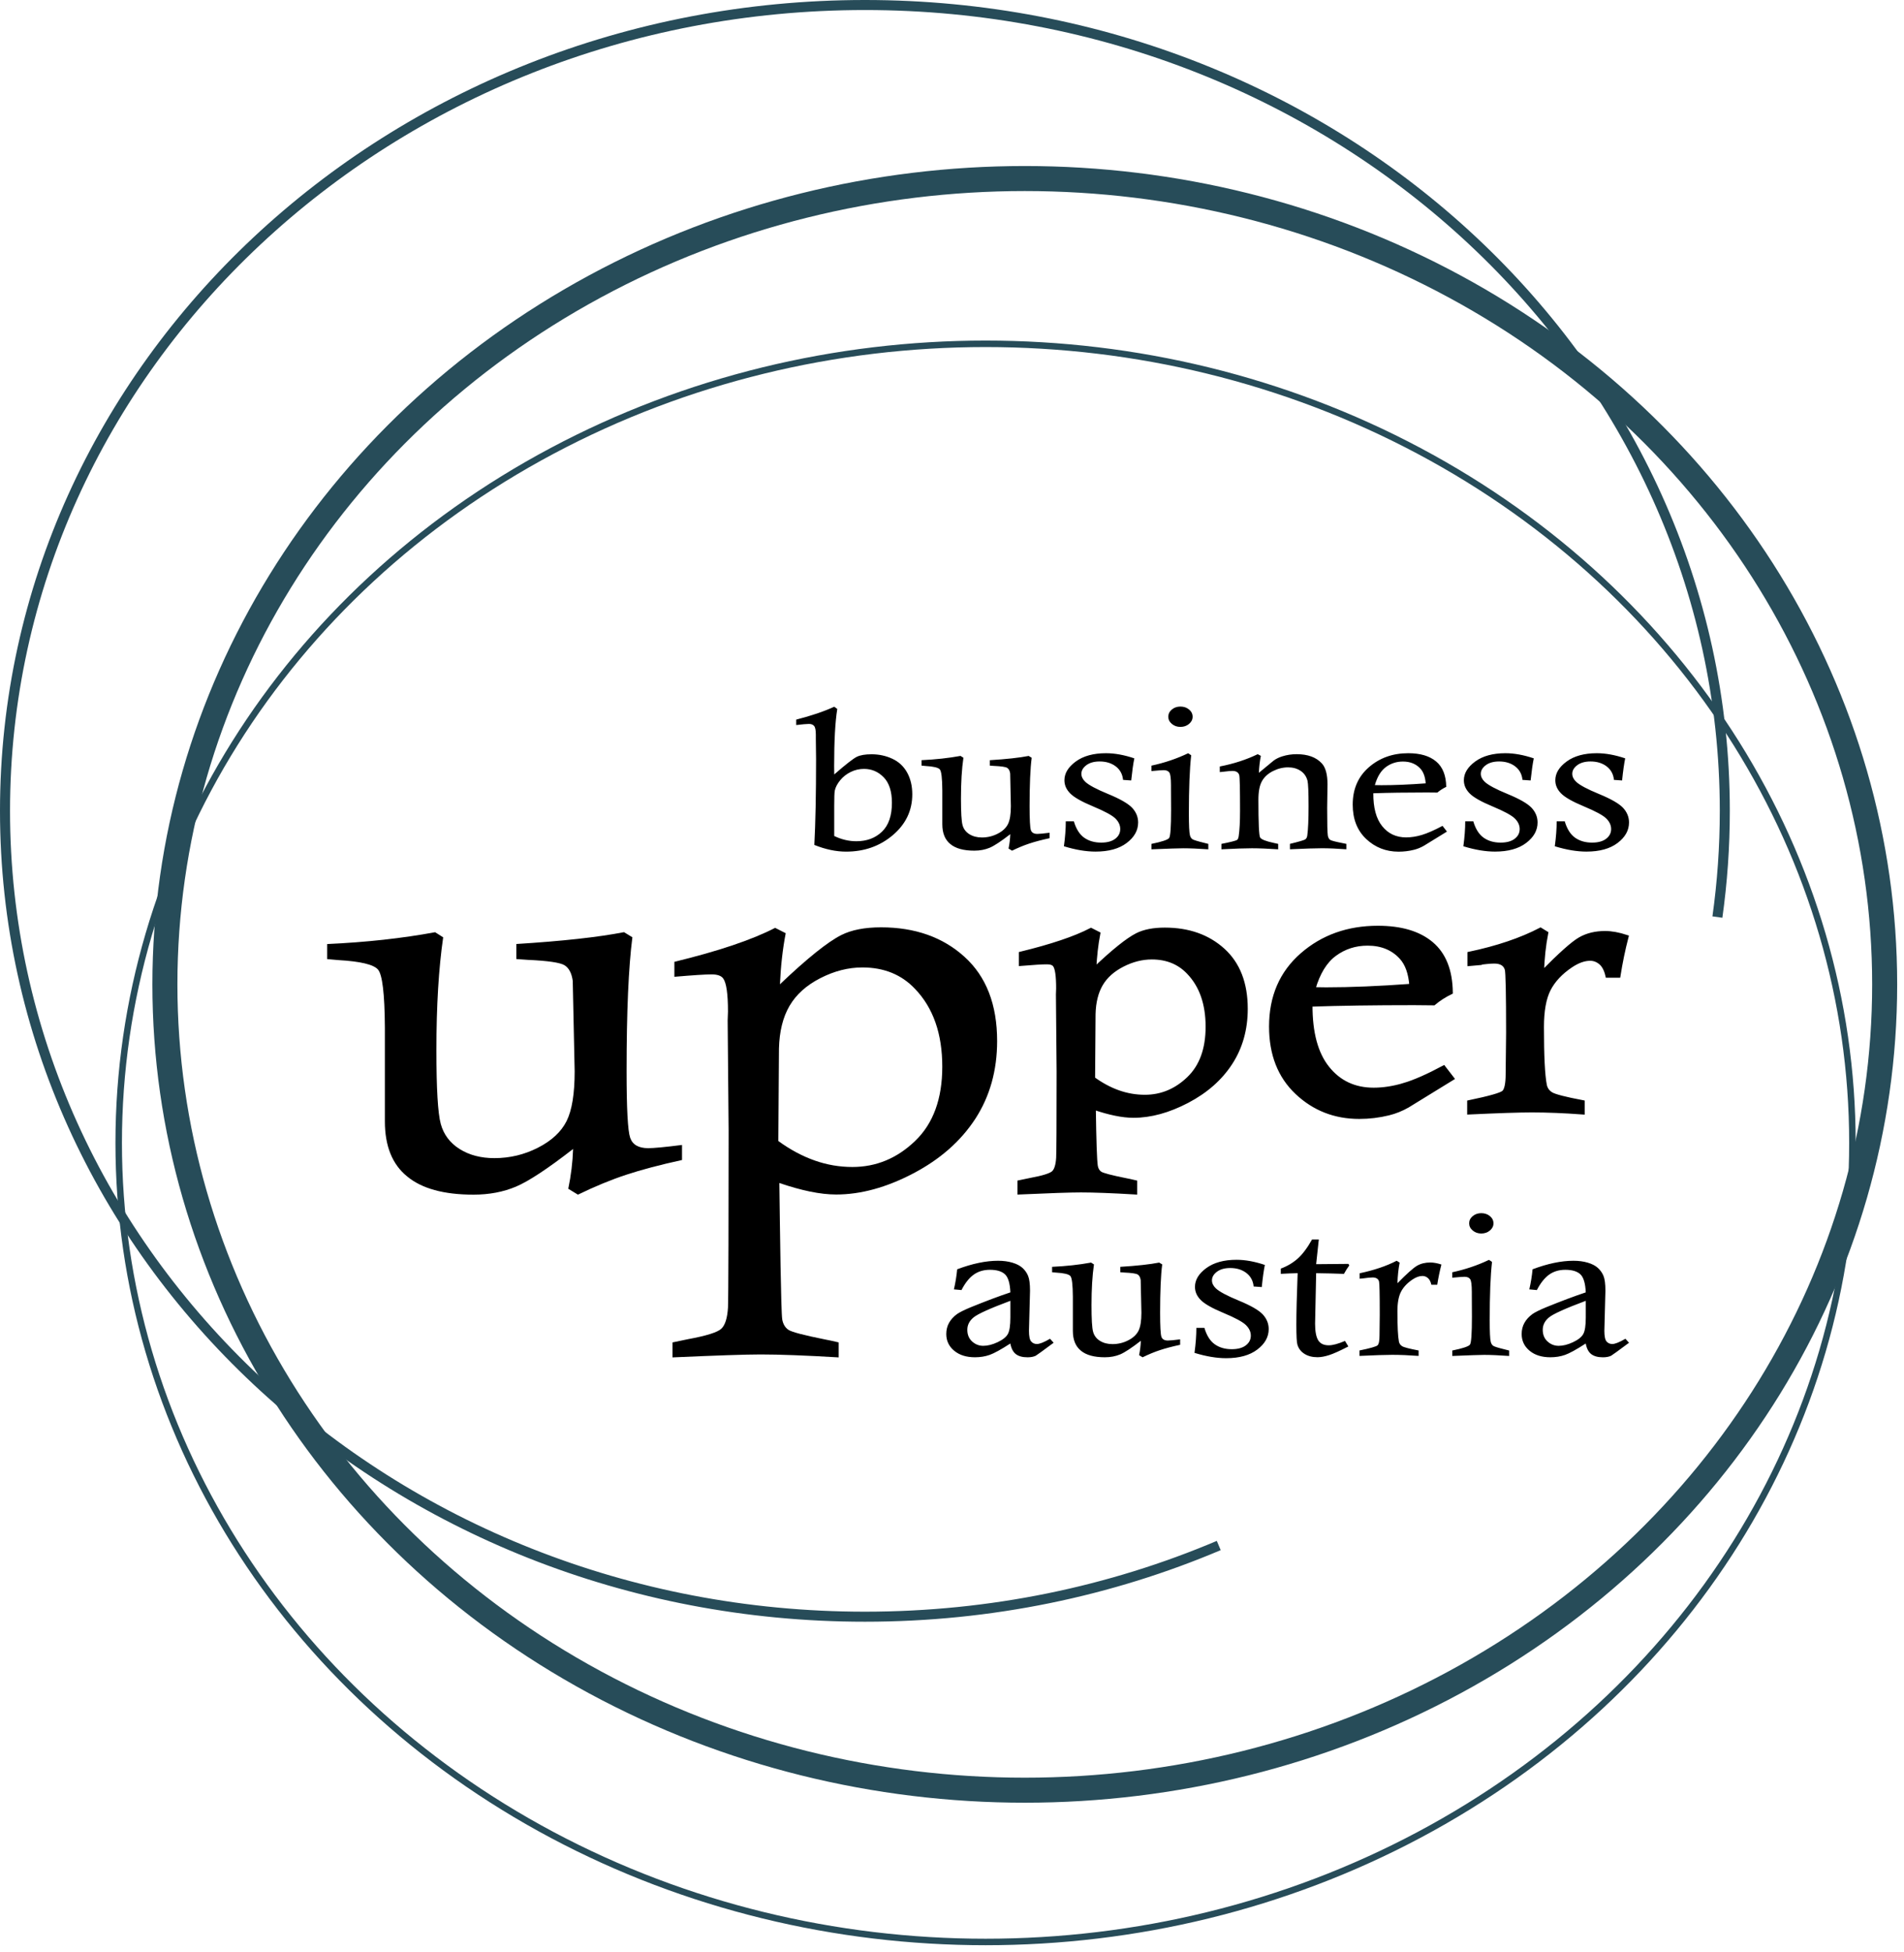
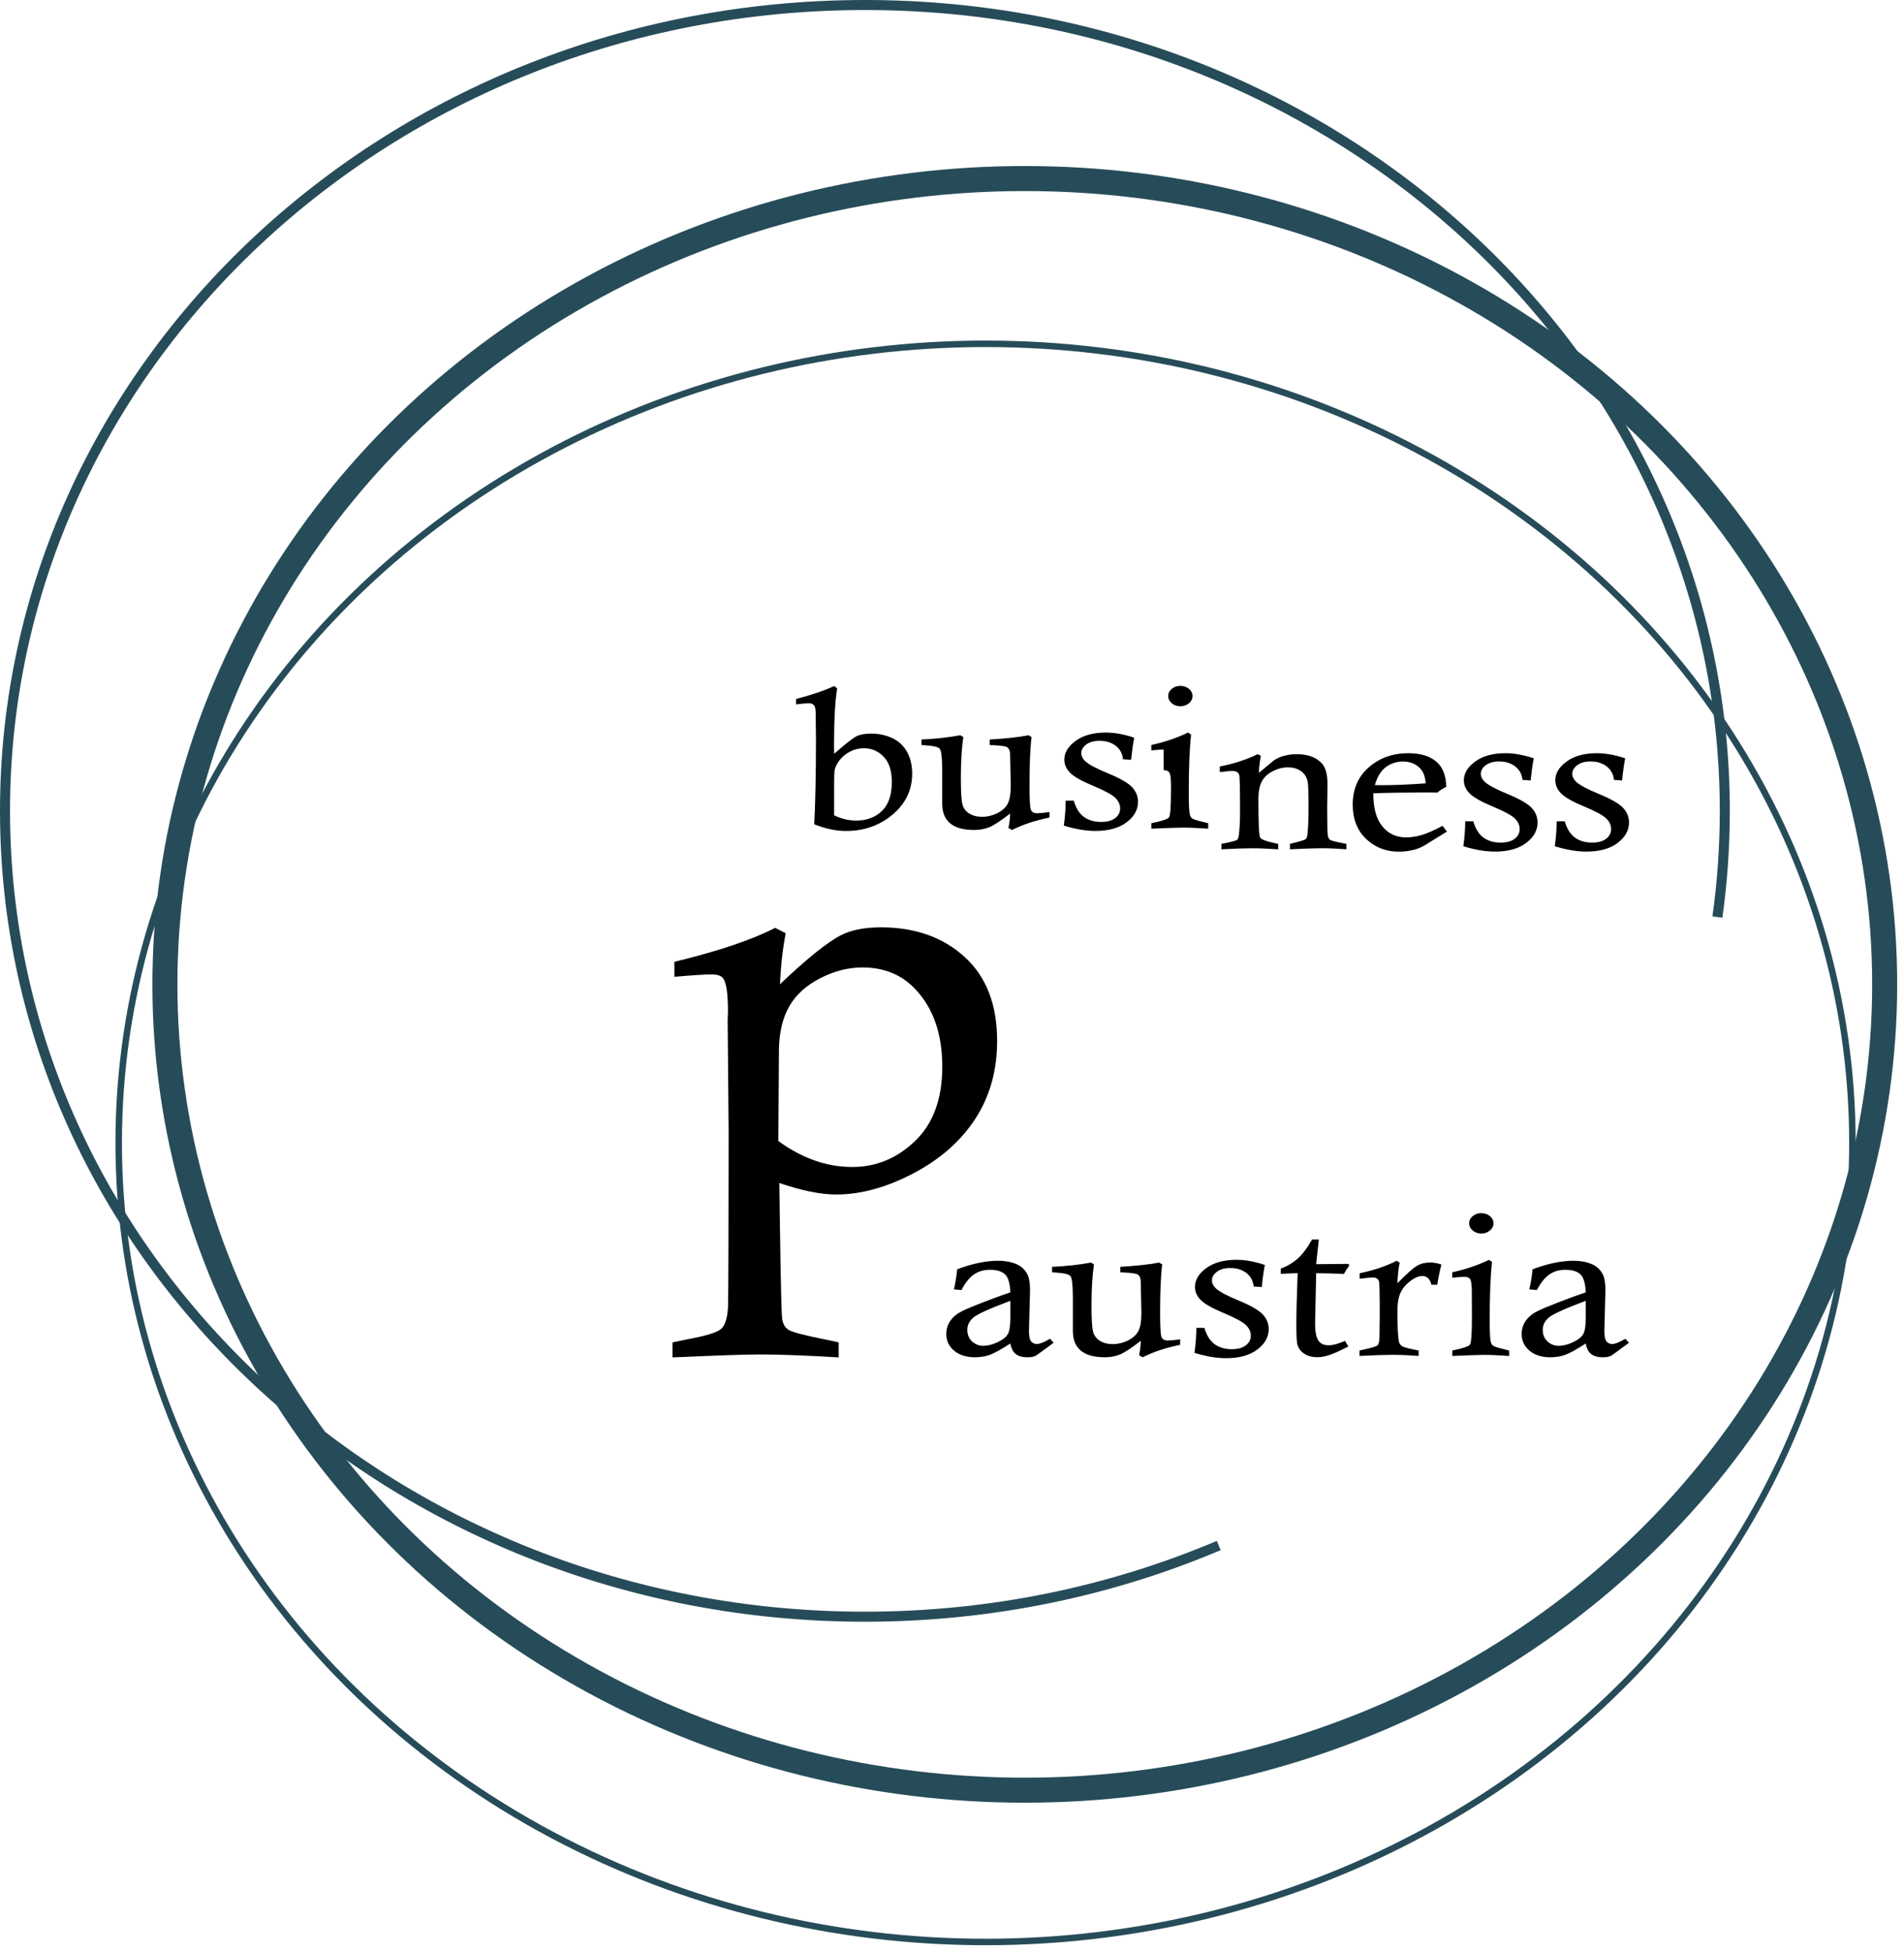
<svg xmlns="http://www.w3.org/2000/svg" version="1.1" id="Ebene_1" x="0px" y="0px" viewBox="0 0 97.569 100" xml:space="preserve" width="97.569" height="100">
  <defs id="defs107" />
  <style type="text/css" id="style70">
	.st0{fill:none;stroke:#274C59;stroke-width:9.497;}
	.st1{fill:none;stroke:#274C59;stroke-width:2.464;}
	.st2{fill:none;stroke:#274C59;stroke-width:3.808;}
	.st3{fill:none;stroke:#000000;stroke-width:1.456;stroke-miterlimit:57.547;}
</style>
  <g id="g90" transform="matrix(0.135,0,0,0.135,5.4194822e-4,5.4194822e-4)">
    <ellipse class="st0" cx="388.99" cy="373.5" rx="326.4" ry="305.76" id="ellipse72" />
    <ellipse class="st1" cx="374.1" cy="433.65" rx="329.05" ry="303.2" id="ellipse74" />
    <path class="st2" d="m 651.9,347.96 c 1.85,-13.18 2.81,-26.63 2.81,-40.29 C 654.71,138.8 508.57,1.9 328.31,1.9 148.04,1.9 1.9,138.8 1.9,307.67 c 0,168.87 146.13,305.76 326.4,305.76 47.88,0 93.35,-9.66 134.32,-27.01" id="path76" />
-     <path d="m 128.48,364.29 c 8.32,0.48 13.31,1.67 14.98,3.57 1.67,1.9 2.55,9.21 2.63,21.92 v 35.68 c 0,9.38 2.81,16.35 8.44,20.9 5.54,4.62 13.95,6.93 25.2,6.93 5.95,0 11.33,-1.02 16.15,-3.06 4.81,-2.04 12.03,-6.8 21.65,-14.27 -0.16,5.03 -0.78,10.06 -1.83,15.09 l 3.67,2.24 c 6.44,-3.13 12.54,-5.64 18.29,-7.54 5.75,-1.9 12.82,-3.77 21.22,-5.61 v -5.71 c -6.44,0.82 -10.72,1.22 -12.84,1.22 -3.67,0 -5.95,-1.33 -6.85,-3.98 -0.9,-2.65 -1.35,-11.08 -1.35,-25.28 0,-11.28 0.18,-21.15 0.55,-29.61 0.37,-8.46 0.92,-15.51 1.65,-21.15 l -3.18,-1.94 c -9.79,1.9 -23.41,3.4 -40.86,4.49 v 5.71 l 4.4,0.31 c 7.58,0.34 12.21,1.02 13.88,2.04 1.67,1.02 2.71,2.99 3.12,5.91 0.49,21.88 0.73,33.33 0.73,34.35 0,8.5 -1.02,14.78 -3.06,18.86 -2.04,4.08 -5.65,7.44 -10.83,10.09 -5.18,2.65 -10.7,3.98 -16.57,3.98 -5.14,0 -9.54,-1.15 -13.21,-3.46 -3.67,-2.31 -6.05,-5.49 -7.16,-9.53 -1.1,-4.04 -1.65,-13.37 -1.65,-27.98 0,-16.78 0.86,-31.06 2.57,-42.81 l -3.06,-1.94 c -12.48,2.31 -26.14,3.81 -40.98,4.49 v 5.71 c 1.89,0.18 3.32,0.31 4.3,0.38" id="path78" />
    <path d="m 357.67,404.74 c 0,12.18 -3.43,21.57 -10.29,28.16 -6.86,6.6 -14.8,9.89 -23.81,9.89 -4.95,0 -9.76,-0.83 -14.43,-2.49 -4.67,-1.66 -9.24,-4.11 -13.7,-7.36 l 0.24,-35.11 c 0.16,-6.49 1.5,-11.89 4.02,-16.19 2.52,-4.3 6.41,-7.8 11.69,-10.5 5.28,-2.7 10.59,-4.06 15.95,-4.06 8.2,0 14.86,2.71 19.97,8.12 6.91,7.18 10.36,17.02 10.36,29.54 m 20.82,-9.75 c 0,-13.8 -4.12,-24.44 -12.36,-31.92 -8.24,-7.48 -18.82,-11.21 -31.72,-11.21 -6.17,0 -11.2,0.98 -15.1,2.94 -5.2,2.64 -12.95,8.86 -23.26,18.67 0.32,-7.04 1.05,-13.5 2.19,-19.38 l -4.02,-2.03 c -8.69,4.5 -21.43,8.8 -38.24,12.89 v 5.68 c 7.06,-0.61 11.77,-0.91 14.13,-0.91 2.19,0 3.65,0.51 4.38,1.52 1.22,1.62 1.83,5.82 1.83,12.58 l -0.12,3.34 0.37,42.04 c 0,28.49 -0.08,64.19 -0.24,66.89 -0.24,4.05 -1.1,6.75 -2.56,8.1 -1.46,1.35 -5.68,2.67 -12.66,3.95 l -5.84,1.22 v 5.68 c 16.56,-0.74 27.72,-1.12 33.49,-1.12 7.14,0 17.01,0.37 29.59,1.12 v -5.68 c -2.27,-0.54 -3.98,-0.91 -5.12,-1.11 -8.12,-1.62 -12.79,-2.85 -14,-3.7 -1.22,-0.84 -1.99,-2.14 -2.31,-3.9 -0.49,-3.17 -0.85,-33.83 -1.1,-51.78 4.14,1.42 8.02,2.5 11.63,3.25 3.61,0.74 6.92,1.12 9.93,1.12 9.33,0 19.1,-2.67 29.29,-8.02 10.19,-5.34 18.04,-12.26 23.57,-20.75 5.49,-8.49 8.25,-18.31 8.25,-29.48" id="path80" />
-     <path d="m 616.9,287.74 c -3.86,-1.3 -7.45,-1.95 -10.77,-1.95 -4.77,0 -8.59,1.05 -11.46,3.15 -2.87,2.1 -4.3,4.47 -4.3,7.12 0,1.86 0.74,3.53 2.21,5 1.44,1.47 4.34,3.12 8.7,4.93 4.36,1.82 7.17,3.34 8.43,4.56 1.24,1.23 1.85,2.56 1.85,4.01 0,1.5 -0.63,2.73 -1.9,3.7 -1.27,0.97 -3.05,1.45 -5.34,1.45 -2.56,0 -4.72,-0.63 -6.47,-1.88 -1.75,-1.25 -3.05,-3.32 -3.91,-6.22 h -3.05 c 0,2.87 -0.24,6.03 -0.71,9.49 4.39,1.35 8.39,2.02 12.01,2.02 5,0 8.95,-1.09 11.83,-3.28 2.88,-2.18 4.33,-4.77 4.33,-7.77 0,-2.09 -0.77,-3.95 -2.29,-5.59 -1.56,-1.62 -4.58,-3.35 -9.05,-5.19 -4.48,-1.84 -7.39,-3.39 -8.74,-4.67 -0.97,-0.93 -1.46,-1.94 -1.46,-3.02 0,-1.23 0.63,-2.31 1.88,-3.26 1.25,-0.94 2.94,-1.42 5.06,-1.42 2.44,0 4.48,0.63 6.12,1.88 1.63,1.25 2.55,2.96 2.76,5.11 l 3.09,0.22 c 0.37,-3.6 0.77,-6.41 1.18,-8.39 m -34.7,0 c -3.86,-1.3 -7.45,-1.95 -10.77,-1.95 -4.77,0 -8.59,1.05 -11.46,3.15 -2.87,2.1 -4.31,4.47 -4.31,7.12 0,1.86 0.74,3.53 2.21,5 1.44,1.47 4.34,3.12 8.7,4.93 4.36,1.82 7.17,3.34 8.43,4.56 1.24,1.23 1.85,2.56 1.85,4.01 0,1.5 -0.63,2.73 -1.9,3.7 -1.27,0.97 -3.05,1.45 -5.34,1.45 -2.56,0 -4.72,-0.63 -6.47,-1.88 -1.75,-1.25 -3.05,-3.32 -3.91,-6.22 h -3.05 c 0,2.87 -0.24,6.03 -0.71,9.49 4.39,1.35 8.39,2.02 12.01,2.02 5,0 8.95,-1.09 11.83,-3.28 2.89,-2.18 4.33,-4.77 4.33,-7.77 0,-2.09 -0.77,-3.95 -2.29,-5.59 -1.56,-1.62 -4.58,-3.35 -9.05,-5.19 -4.48,-1.84 -7.39,-3.39 -8.74,-4.67 -0.97,-0.93 -1.46,-1.94 -1.46,-3.02 0,-1.23 0.63,-2.31 1.88,-3.26 1.25,-0.94 2.94,-1.42 5.06,-1.42 2.44,0 4.48,0.63 6.11,1.88 1.63,1.25 2.55,2.96 2.76,5.11 l 3.09,0.22 c 0.39,-3.6 0.79,-6.41 1.2,-8.39 m -57.84,10.19 c -0.56,0 -1.39,-0.01 -2.48,-0.04 0.91,-3.19 2.32,-5.48 4.2,-6.86 1.89,-1.39 4.04,-2.08 6.46,-2.08 2.8,0 5.03,0.92 6.68,2.76 1.12,1.25 1.77,3.09 1.95,5.52 -6.37,0.47 -11.97,0.7 -16.81,0.7 m 15.4,18.86 c -2.09,0.63 -4.09,0.94 -6.01,0.94 -3.8,0 -6.83,-1.42 -9.1,-4.27 -2.27,-2.82 -3.39,-6.98 -3.36,-12.47 5.77,-0.2 12.56,-0.3 20.37,-0.3 0.53,0 1.84,0.01 3.93,0.04 1.02,-0.86 2.15,-1.58 3.38,-2.17 -0.06,-4.32 -1.33,-7.52 -3.82,-9.62 -2.49,-2.1 -6.02,-3.15 -10.59,-3.15 -5.9,0 -10.88,1.78 -14.97,5.34 -4.08,3.56 -6.12,8.28 -6.12,14.17 0,5.47 1.7,9.81 5.11,13.03 3.4,3.21 7.51,4.82 12.31,4.82 1.97,0 3.9,-0.23 5.79,-0.7 1.3,-0.32 2.55,-0.82 3.76,-1.51 l 8.8,-5.41 -1.68,-2.17 c -3.1,1.65 -5.71,2.8 -7.8,3.43 m -75.02,-24.01 c 1.38,-0.17 2.4,-0.26 3.05,-0.26 1.41,0 2.28,0.52 2.6,1.55 0.21,0.71 0.31,5.22 0.31,13.54 0,4.02 -0.16,7.2 -0.49,9.53 -0.12,0.83 -0.33,1.35 -0.62,1.55 -0.48,0.32 -2.46,0.82 -5.96,1.51 v 2.06 c 5.13,-0.27 9,-0.4 11.59,-0.4 2.68,0 6,0.14 9.96,0.4 v -2.06 c -0.74,-0.17 -1.3,-0.29 -1.68,-0.37 -3,-0.64 -4.72,-1.32 -5.17,-2.04 -0.44,-0.72 -0.66,-5.5 -0.66,-14.33 0,-3.12 0.45,-5.47 1.35,-7.07 0.9,-1.59 2.29,-2.86 4.17,-3.81 1.88,-0.95 3.8,-1.42 5.74,-1.42 1.85,0 3.44,0.44 4.77,1.33 1.32,0.88 2.19,2.13 2.61,3.75 0.26,1.1 0.4,4.33 0.4,9.68 0,5.01 -0.16,8.72 -0.49,11.15 -0.09,0.66 -0.35,1.14 -0.78,1.43 -0.43,0.29 -2.36,0.86 -5.8,1.69 v 2.06 c 5.72,-0.27 9.76,-0.4 12.12,-0.4 2.71,0 5.81,0.14 9.29,0.4 v -2.06 c -0.88,-0.17 -1.55,-0.31 -1.99,-0.4 -2.38,-0.47 -3.78,-0.85 -4.19,-1.14 -0.41,-0.3 -0.69,-0.81 -0.84,-1.55 -0.18,-1.08 -0.26,-4.6 -0.26,-10.56 l 0.13,-8.9 c 0,-3.78 -0.72,-6.44 -2.16,-7.99 -2.15,-2.33 -5.33,-3.49 -9.54,-3.49 -1.88,0 -3.7,0.27 -5.43,0.81 -1.27,0.39 -2.37,0.93 -3.31,1.62 l -5.61,4.64 c 0.09,-2.21 0.34,-4.35 0.75,-6.44 l -1.19,-0.63 c -4.3,2.08 -9.1,3.64 -14.4,4.67 v 2.13 c 0.77,-0.07 1.35,-0.13 1.73,-0.18 m -23.03,-0.56 c 0.97,0 1.68,0.28 2.12,0.85 0.44,0.57 0.66,2.22 0.66,4.97 v 1.51 l 0.04,7.84 c 0,6.38 -0.25,9.9 -0.75,10.58 -0.5,0.67 -2.74,1.42 -6.71,2.23 v 2.06 c 6.56,-0.27 10.6,-0.4 12.1,-0.4 2.47,0 5.64,0.14 9.49,0.4 v -2.06 c -0.65,-0.17 -1.13,-0.29 -1.46,-0.37 -2.62,-0.64 -4.15,-1.11 -4.59,-1.42 -0.44,-0.31 -0.75,-0.8 -0.93,-1.49 -0.26,-1.03 -0.4,-3.78 -0.4,-8.24 0,-9.54 0.29,-16.91 0.88,-22.11 l -1.15,-0.77 c -4.36,2.09 -9.01,3.65 -13.95,4.71 v 2.06 c 2.49,-0.24 4.03,-0.35 4.65,-0.35 m 3.11,-23.01 c -0.9,0.75 -1.35,1.66 -1.35,2.74 0,1.05 0.45,1.96 1.35,2.72 0.9,0.76 1.98,1.14 3.24,1.14 1.3,0 2.39,-0.38 3.29,-1.14 0.9,-0.76 1.35,-1.67 1.35,-2.72 0,-1.08 -0.45,-1.99 -1.35,-2.74 -0.9,-0.75 -1.99,-1.12 -3.29,-1.12 -1.26,0 -2.34,0.37 -3.24,1.12 m -14.24,18.53 c -3.86,-1.3 -7.45,-1.95 -10.77,-1.95 -4.77,0 -8.59,1.05 -11.46,3.15 -2.87,2.1 -4.31,4.47 -4.31,7.12 0,1.86 0.74,3.53 2.21,5 1.44,1.47 4.34,3.12 8.7,4.93 4.36,1.82 7.17,3.34 8.43,4.56 1.24,1.23 1.85,2.56 1.85,4.01 0,1.5 -0.63,2.73 -1.9,3.7 -1.27,0.97 -3.05,1.45 -5.34,1.45 -2.56,0 -4.72,-0.63 -6.47,-1.88 -1.75,-1.25 -3.05,-3.32 -3.91,-6.22 h -3.05 c 0,2.87 -0.24,6.03 -0.71,9.49 4.39,1.35 8.39,2.02 12.01,2.02 5,0 8.95,-1.09 11.83,-3.28 2.88,-2.18 4.33,-4.77 4.33,-7.77 0,-2.09 -0.77,-3.95 -2.29,-5.59 -1.56,-1.62 -4.58,-3.35 -9.05,-5.19 -4.48,-1.84 -7.39,-3.39 -8.74,-4.67 -0.97,-0.93 -1.46,-1.94 -1.46,-3.02 0,-1.23 0.63,-2.31 1.88,-3.26 1.25,-0.94 2.94,-1.42 5.06,-1.42 2.44,0 4.48,0.63 6.12,1.88 1.64,1.25 2.55,2.96 2.76,5.11 l 3.09,0.22 c 0.38,-3.6 0.77,-6.41 1.19,-8.39 m -79.25,2.9 c 3,0.17 4.81,0.6 5.41,1.29 0.6,0.69 0.92,3.32 0.95,7.91 v 12.88 c 0,3.39 1.02,5.9 3.05,7.54 2,1.67 5.03,2.5 9.1,2.5 2.15,0 4.09,-0.37 5.83,-1.1 1.74,-0.73 4.34,-2.45 7.82,-5.15 -0.06,1.82 -0.28,3.63 -0.66,5.45 l 1.33,0.81 c 2.33,-1.13 4.53,-2.04 6.6,-2.72 2.08,-0.69 4.63,-1.36 7.66,-2.02 v -2.06 c -2.32,0.29 -3.87,0.44 -4.64,0.44 -1.33,0 -2.15,-0.48 -2.47,-1.43 -0.32,-0.96 -0.49,-4 -0.49,-9.13 0,-4.07 0.07,-7.64 0.2,-10.69 0.13,-3.05 0.33,-5.6 0.6,-7.64 l -1.15,-0.7 c -3.53,0.69 -8.45,1.23 -14.75,1.62 v 2.06 l 1.59,0.11 c 2.74,0.12 4.41,0.37 5.01,0.74 0.6,0.37 0.98,1.08 1.13,2.13 0.18,7.9 0.26,12.03 0.26,12.4 0,3.07 -0.37,5.34 -1.1,6.81 -0.74,1.47 -2.04,2.69 -3.91,3.64 -1.87,0.96 -3.86,1.43 -5.98,1.43 -1.86,0 -3.44,-0.42 -4.77,-1.25 -1.33,-0.83 -2.19,-1.98 -2.58,-3.44 -0.4,-1.46 -0.6,-4.83 -0.6,-10.1 0,-6.06 0.31,-11.21 0.93,-15.46 l -1.1,-0.7 c -4.5,0.83 -9.43,1.37 -14.79,1.62 v 2.06 c 0.65,0.08 1.17,0.13 1.52,0.15 m -34.67,15.09 c 0,-3.11 0.07,-5.04 0.22,-5.78 0.27,-1.25 0.93,-2.54 2.01,-3.86 1.07,-1.33 2.41,-2.38 4,-3.17 1.59,-0.79 3.28,-1.18 5.08,-1.18 2.91,0 5.41,1.07 7.48,3.2 2.07,2.13 3.11,5.35 3.11,9.64 0,4.91 -1.26,8.57 -3.77,10.98 -2.52,2.42 -5.76,3.63 -9.74,3.63 -2.83,0 -5.62,-0.66 -8.39,-1.99 z m -9.58,-31.06 c 0.85,0 1.5,0.26 1.94,0.77 0.44,0.52 0.66,1.62 0.66,3.31 v 1.69 l 0.09,7.47 c 0,13.42 -0.22,24.31 -0.66,32.68 4.21,1.69 8.23,2.54 12.06,2.54 6.92,0 12.83,-2.09 17.75,-6.27 4.92,-4.18 7.37,-9.34 7.37,-15.47 0,-3.16 -0.65,-5.92 -1.96,-8.28 -1.31,-2.36 -3.19,-4.1 -5.63,-5.23 -2.44,-1.13 -5.06,-1.69 -7.86,-1.69 -2.39,0 -4.24,0.31 -5.56,0.94 -1.32,0.63 -4.2,2.86 -8.61,6.71 l -0.04,-3.13 c 0,-9.64 0.4,-16.88 1.19,-21.71 l -1.15,-0.85 c -3.89,1.79 -8.7,3.42 -14.44,4.89 v 2.06 c 2.31,-0.28 3.93,-0.43 4.85,-0.43" id="path82" />
+     <path d="m 616.9,287.74 c -3.86,-1.3 -7.45,-1.95 -10.77,-1.95 -4.77,0 -8.59,1.05 -11.46,3.15 -2.87,2.1 -4.3,4.47 -4.3,7.12 0,1.86 0.74,3.53 2.21,5 1.44,1.47 4.34,3.12 8.7,4.93 4.36,1.82 7.17,3.34 8.43,4.56 1.24,1.23 1.85,2.56 1.85,4.01 0,1.5 -0.63,2.73 -1.9,3.7 -1.27,0.97 -3.05,1.45 -5.34,1.45 -2.56,0 -4.72,-0.63 -6.47,-1.88 -1.75,-1.25 -3.05,-3.32 -3.91,-6.22 h -3.05 c 0,2.87 -0.24,6.03 -0.71,9.49 4.39,1.35 8.39,2.02 12.01,2.02 5,0 8.95,-1.09 11.83,-3.28 2.88,-2.18 4.33,-4.77 4.33,-7.77 0,-2.09 -0.77,-3.95 -2.29,-5.59 -1.56,-1.62 -4.58,-3.35 -9.05,-5.19 -4.48,-1.84 -7.39,-3.39 -8.74,-4.67 -0.97,-0.93 -1.46,-1.94 -1.46,-3.02 0,-1.23 0.63,-2.31 1.88,-3.26 1.25,-0.94 2.94,-1.42 5.06,-1.42 2.44,0 4.48,0.63 6.12,1.88 1.63,1.25 2.55,2.96 2.76,5.11 l 3.09,0.22 c 0.37,-3.6 0.77,-6.41 1.18,-8.39 m -34.7,0 c -3.86,-1.3 -7.45,-1.95 -10.77,-1.95 -4.77,0 -8.59,1.05 -11.46,3.15 -2.87,2.1 -4.31,4.47 -4.31,7.12 0,1.86 0.74,3.53 2.21,5 1.44,1.47 4.34,3.12 8.7,4.93 4.36,1.82 7.17,3.34 8.43,4.56 1.24,1.23 1.85,2.56 1.85,4.01 0,1.5 -0.63,2.73 -1.9,3.7 -1.27,0.97 -3.05,1.45 -5.34,1.45 -2.56,0 -4.72,-0.63 -6.47,-1.88 -1.75,-1.25 -3.05,-3.32 -3.91,-6.22 h -3.05 c 0,2.87 -0.24,6.03 -0.71,9.49 4.39,1.35 8.39,2.02 12.01,2.02 5,0 8.95,-1.09 11.83,-3.28 2.89,-2.18 4.33,-4.77 4.33,-7.77 0,-2.09 -0.77,-3.95 -2.29,-5.59 -1.56,-1.62 -4.58,-3.35 -9.05,-5.19 -4.48,-1.84 -7.39,-3.39 -8.74,-4.67 -0.97,-0.93 -1.46,-1.94 -1.46,-3.02 0,-1.23 0.63,-2.31 1.88,-3.26 1.25,-0.94 2.94,-1.42 5.06,-1.42 2.44,0 4.48,0.63 6.11,1.88 1.63,1.25 2.55,2.96 2.76,5.11 l 3.09,0.22 c 0.39,-3.6 0.79,-6.41 1.2,-8.39 m -57.84,10.19 c -0.56,0 -1.39,-0.01 -2.48,-0.04 0.91,-3.19 2.32,-5.48 4.2,-6.86 1.89,-1.39 4.04,-2.08 6.46,-2.08 2.8,0 5.03,0.92 6.68,2.76 1.12,1.25 1.77,3.09 1.95,5.52 -6.37,0.47 -11.97,0.7 -16.81,0.7 m 15.4,18.86 c -2.09,0.63 -4.09,0.94 -6.01,0.94 -3.8,0 -6.83,-1.42 -9.1,-4.27 -2.27,-2.82 -3.39,-6.98 -3.36,-12.47 5.77,-0.2 12.56,-0.3 20.37,-0.3 0.53,0 1.84,0.01 3.93,0.04 1.02,-0.86 2.15,-1.58 3.38,-2.17 -0.06,-4.32 -1.33,-7.52 -3.82,-9.62 -2.49,-2.1 -6.02,-3.15 -10.59,-3.15 -5.9,0 -10.88,1.78 -14.97,5.34 -4.08,3.56 -6.12,8.28 -6.12,14.17 0,5.47 1.7,9.81 5.11,13.03 3.4,3.21 7.51,4.82 12.31,4.82 1.97,0 3.9,-0.23 5.79,-0.7 1.3,-0.32 2.55,-0.82 3.76,-1.51 l 8.8,-5.41 -1.68,-2.17 c -3.1,1.65 -5.71,2.8 -7.8,3.43 m -75.02,-24.01 c 1.38,-0.17 2.4,-0.26 3.05,-0.26 1.41,0 2.28,0.52 2.6,1.55 0.21,0.71 0.31,5.22 0.31,13.54 0,4.02 -0.16,7.2 -0.49,9.53 -0.12,0.83 -0.33,1.35 -0.62,1.55 -0.48,0.32 -2.46,0.82 -5.96,1.51 v 2.06 c 5.13,-0.27 9,-0.4 11.59,-0.4 2.68,0 6,0.14 9.96,0.4 v -2.06 c -0.74,-0.17 -1.3,-0.29 -1.68,-0.37 -3,-0.64 -4.72,-1.32 -5.17,-2.04 -0.44,-0.72 -0.66,-5.5 -0.66,-14.33 0,-3.12 0.45,-5.47 1.35,-7.07 0.9,-1.59 2.29,-2.86 4.17,-3.81 1.88,-0.95 3.8,-1.42 5.74,-1.42 1.85,0 3.44,0.44 4.77,1.33 1.32,0.88 2.19,2.13 2.61,3.75 0.26,1.1 0.4,4.33 0.4,9.68 0,5.01 -0.16,8.72 -0.49,11.15 -0.09,0.66 -0.35,1.14 -0.78,1.43 -0.43,0.29 -2.36,0.86 -5.8,1.69 v 2.06 c 5.72,-0.27 9.76,-0.4 12.12,-0.4 2.71,0 5.81,0.14 9.29,0.4 v -2.06 c -0.88,-0.17 -1.55,-0.31 -1.99,-0.4 -2.38,-0.47 -3.78,-0.85 -4.19,-1.14 -0.41,-0.3 -0.69,-0.81 -0.84,-1.55 -0.18,-1.08 -0.26,-4.6 -0.26,-10.56 l 0.13,-8.9 c 0,-3.78 -0.72,-6.44 -2.16,-7.99 -2.15,-2.33 -5.33,-3.49 -9.54,-3.49 -1.88,0 -3.7,0.27 -5.43,0.81 -1.27,0.39 -2.37,0.93 -3.31,1.62 l -5.61,4.64 c 0.09,-2.21 0.34,-4.35 0.75,-6.44 l -1.19,-0.63 c -4.3,2.08 -9.1,3.64 -14.4,4.67 v 2.13 c 0.77,-0.07 1.35,-0.13 1.73,-0.18 m -23.03,-0.56 c 0.97,0 1.68,0.28 2.12,0.85 0.44,0.57 0.66,2.22 0.66,4.97 v 1.51 c 0,6.38 -0.25,9.9 -0.75,10.58 -0.5,0.67 -2.74,1.42 -6.71,2.23 v 2.06 c 6.56,-0.27 10.6,-0.4 12.1,-0.4 2.47,0 5.64,0.14 9.49,0.4 v -2.06 c -0.65,-0.17 -1.13,-0.29 -1.46,-0.37 -2.62,-0.64 -4.15,-1.11 -4.59,-1.42 -0.44,-0.31 -0.75,-0.8 -0.93,-1.49 -0.26,-1.03 -0.4,-3.78 -0.4,-8.24 0,-9.54 0.29,-16.91 0.88,-22.11 l -1.15,-0.77 c -4.36,2.09 -9.01,3.65 -13.95,4.71 v 2.06 c 2.49,-0.24 4.03,-0.35 4.65,-0.35 m 3.11,-23.01 c -0.9,0.75 -1.35,1.66 -1.35,2.74 0,1.05 0.45,1.96 1.35,2.72 0.9,0.76 1.98,1.14 3.24,1.14 1.3,0 2.39,-0.38 3.29,-1.14 0.9,-0.76 1.35,-1.67 1.35,-2.72 0,-1.08 -0.45,-1.99 -1.35,-2.74 -0.9,-0.75 -1.99,-1.12 -3.29,-1.12 -1.26,0 -2.34,0.37 -3.24,1.12 m -14.24,18.53 c -3.86,-1.3 -7.45,-1.95 -10.77,-1.95 -4.77,0 -8.59,1.05 -11.46,3.15 -2.87,2.1 -4.31,4.47 -4.31,7.12 0,1.86 0.74,3.53 2.21,5 1.44,1.47 4.34,3.12 8.7,4.93 4.36,1.82 7.17,3.34 8.43,4.56 1.24,1.23 1.85,2.56 1.85,4.01 0,1.5 -0.63,2.73 -1.9,3.7 -1.27,0.97 -3.05,1.45 -5.34,1.45 -2.56,0 -4.72,-0.63 -6.47,-1.88 -1.75,-1.25 -3.05,-3.32 -3.91,-6.22 h -3.05 c 0,2.87 -0.24,6.03 -0.71,9.49 4.39,1.35 8.39,2.02 12.01,2.02 5,0 8.95,-1.09 11.83,-3.28 2.88,-2.18 4.33,-4.77 4.33,-7.77 0,-2.09 -0.77,-3.95 -2.29,-5.59 -1.56,-1.62 -4.58,-3.35 -9.05,-5.19 -4.48,-1.84 -7.39,-3.39 -8.74,-4.67 -0.97,-0.93 -1.46,-1.94 -1.46,-3.02 0,-1.23 0.63,-2.31 1.88,-3.26 1.25,-0.94 2.94,-1.42 5.06,-1.42 2.44,0 4.48,0.63 6.12,1.88 1.64,1.25 2.55,2.96 2.76,5.11 l 3.09,0.22 c 0.38,-3.6 0.77,-6.41 1.19,-8.39 m -79.25,2.9 c 3,0.17 4.81,0.6 5.41,1.29 0.6,0.69 0.92,3.32 0.95,7.91 v 12.88 c 0,3.39 1.02,5.9 3.05,7.54 2,1.67 5.03,2.5 9.1,2.5 2.15,0 4.09,-0.37 5.83,-1.1 1.74,-0.73 4.34,-2.45 7.82,-5.15 -0.06,1.82 -0.28,3.63 -0.66,5.45 l 1.33,0.81 c 2.33,-1.13 4.53,-2.04 6.6,-2.72 2.08,-0.69 4.63,-1.36 7.66,-2.02 v -2.06 c -2.32,0.29 -3.87,0.44 -4.64,0.44 -1.33,0 -2.15,-0.48 -2.47,-1.43 -0.32,-0.96 -0.49,-4 -0.49,-9.13 0,-4.07 0.07,-7.64 0.2,-10.69 0.13,-3.05 0.33,-5.6 0.6,-7.64 l -1.15,-0.7 c -3.53,0.69 -8.45,1.23 -14.75,1.62 v 2.06 l 1.59,0.11 c 2.74,0.12 4.41,0.37 5.01,0.74 0.6,0.37 0.98,1.08 1.13,2.13 0.18,7.9 0.26,12.03 0.26,12.4 0,3.07 -0.37,5.34 -1.1,6.81 -0.74,1.47 -2.04,2.69 -3.91,3.64 -1.87,0.96 -3.86,1.43 -5.98,1.43 -1.86,0 -3.44,-0.42 -4.77,-1.25 -1.33,-0.83 -2.19,-1.98 -2.58,-3.44 -0.4,-1.46 -0.6,-4.83 -0.6,-10.1 0,-6.06 0.31,-11.21 0.93,-15.46 l -1.1,-0.7 c -4.5,0.83 -9.43,1.37 -14.79,1.62 v 2.06 c 0.65,0.08 1.17,0.13 1.52,0.15 m -34.67,15.09 c 0,-3.11 0.07,-5.04 0.22,-5.78 0.27,-1.25 0.93,-2.54 2.01,-3.86 1.07,-1.33 2.41,-2.38 4,-3.17 1.59,-0.79 3.28,-1.18 5.08,-1.18 2.91,0 5.41,1.07 7.48,3.2 2.07,2.13 3.11,5.35 3.11,9.64 0,4.91 -1.26,8.57 -3.77,10.98 -2.52,2.42 -5.76,3.63 -9.74,3.63 -2.83,0 -5.62,-0.66 -8.39,-1.99 z m -9.58,-31.06 c 0.85,0 1.5,0.26 1.94,0.77 0.44,0.52 0.66,1.62 0.66,3.31 v 1.69 l 0.09,7.47 c 0,13.42 -0.22,24.31 -0.66,32.68 4.21,1.69 8.23,2.54 12.06,2.54 6.92,0 12.83,-2.09 17.75,-6.27 4.92,-4.18 7.37,-9.34 7.37,-15.47 0,-3.16 -0.65,-5.92 -1.96,-8.28 -1.31,-2.36 -3.19,-4.1 -5.63,-5.23 -2.44,-1.13 -5.06,-1.69 -7.86,-1.69 -2.39,0 -4.24,0.31 -5.56,0.94 -1.32,0.63 -4.2,2.86 -8.61,6.71 l -0.04,-3.13 c 0,-9.64 0.4,-16.88 1.19,-21.71 l -1.15,-0.85 c -3.89,1.79 -8.7,3.42 -14.44,4.89 v 2.06 c 2.31,-0.28 3.93,-0.43 4.85,-0.43" id="path82" />
    <path d="m 601.94,499.87 c 0,3.04 -0.32,5.14 -0.95,6.29 -0.63,1.15 -1.93,2.19 -3.89,3.11 -1.96,0.92 -3.78,1.38 -5.45,1.38 -1.62,0 -3.03,-0.55 -4.24,-1.66 -1.21,-1.1 -1.81,-2.58 -1.81,-4.42 0,-1.84 0.8,-3.42 2.41,-4.73 1.6,-1.31 6.25,-3.4 13.93,-6.27 z m -13.95,-16.21 c 1.72,-1.24 3.78,-1.86 6.19,-1.86 2.55,0 4.45,0.56 5.68,1.69 1.23,1.13 1.92,3.42 2.07,6.88 -4.27,1.42 -9.27,3.3 -15.01,5.63 -2.44,1.01 -4.18,1.87 -5.21,2.58 -1.32,0.96 -2.34,2.07 -3.05,3.33 -0.71,1.26 -1.06,2.68 -1.06,4.25 0,2.58 1,4.69 3,6.35 2,1.66 4.64,2.48 7.9,2.48 2,0 3.86,-0.3 5.56,-0.9 1.71,-0.6 4.33,-2.04 7.86,-4.32 0.35,1.89 1.05,3.23 2.1,4.03 1.05,0.8 2.52,1.2 4.44,1.2 1.24,0 2.27,-0.2 3.09,-0.59 0.38,-0.2 2.65,-1.84 6.8,-4.93 l -1.37,-1.51 c -2.27,1.33 -3.93,1.99 -4.99,1.99 -0.88,0 -1.61,-0.32 -2.16,-0.96 -0.56,-0.64 -0.84,-1.99 -0.84,-4.05 l 0.4,-15.2 c 0,-2.58 -0.24,-4.45 -0.73,-5.63 -0.48,-1.18 -1.2,-2.19 -2.14,-3.04 -0.94,-0.85 -2.22,-1.51 -3.84,-1.99 -1.62,-0.48 -3.42,-0.72 -5.42,-0.72 -4.61,0 -9.79,1.08 -15.52,3.24 -0.24,2.53 -0.65,5.07 -1.24,7.62 l 2.87,0.26 c 1.37,-2.65 2.91,-4.59 4.62,-5.83 m -32.09,0.79 c 0.97,0 1.68,0.28 2.12,0.85 0.44,0.57 0.66,2.22 0.66,4.97 v 1.51 l 0.04,7.84 c 0,6.38 -0.25,9.9 -0.75,10.58 -0.5,0.67 -2.74,1.42 -6.71,2.23 v 2.06 c 6.56,-0.27 10.6,-0.41 12.1,-0.41 2.47,0 5.64,0.14 9.49,0.41 v -2.06 c -0.65,-0.17 -1.13,-0.29 -1.46,-0.37 -2.62,-0.64 -4.15,-1.11 -4.59,-1.42 -0.44,-0.31 -0.75,-0.8 -0.93,-1.49 -0.27,-1.03 -0.4,-3.78 -0.4,-8.24 0,-9.54 0.29,-16.91 0.88,-22.11 l -1.15,-0.77 c -4.36,2.08 -9.01,3.65 -13.95,4.71 v 2.06 c 2.49,-0.24 4.04,-0.35 4.65,-0.35 m 3.12,-23.02 c -0.9,0.75 -1.35,1.66 -1.35,2.74 0,1.05 0.45,1.96 1.35,2.72 0.9,0.76 1.98,1.14 3.24,1.14 1.29,0 2.39,-0.38 3.29,-1.14 0.9,-0.76 1.35,-1.67 1.35,-2.72 0,-1.08 -0.45,-1.99 -1.35,-2.74 -0.9,-0.75 -1.99,-1.12 -3.29,-1.12 -1.26,0 -2.35,0.38 -3.24,1.12 m -41.79,23.65 c 1.76,-0.24 3.01,-0.37 3.77,-0.37 1.35,0 2.17,0.5 2.46,1.51 0.18,0.59 0.27,4.8 0.27,12.62 l -0.09,7.98 c 0,1.99 -0.26,3.21 -0.77,3.66 -0.52,0.45 -2.79,1.1 -6.82,1.93 v 2.06 c 5.77,-0.27 9.9,-0.41 12.41,-0.41 3,0 6.34,0.14 10.02,0.41 v -2.06 c -3.5,-0.66 -5.59,-1.2 -6.25,-1.62 -0.66,-0.42 -1.07,-0.99 -1.22,-1.73 -0.38,-1.96 -0.57,-5.78 -0.57,-11.47 0,-3.21 0.45,-5.69 1.35,-7.44 0.9,-1.75 2.35,-3.3 4.35,-4.65 1.35,-0.91 2.62,-1.36 3.8,-1.36 0.76,0 1.46,0.26 2.07,0.79 0.62,0.53 1.06,1.38 1.33,2.56 h 2.21 c 0.41,-2.61 0.94,-5.18 1.59,-7.69 -1.56,-0.52 -2.97,-0.77 -4.24,-0.77 -1.91,0 -3.58,0.41 -4.99,1.22 -1.41,0.81 -3.9,3.03 -7.46,6.65 0.09,-2.83 0.37,-5.44 0.84,-7.83 l -1.14,-0.7 c -3.88,2.01 -8.56,3.59 -14.04,4.75 v 2.06 c 0.47,-0.04 0.85,-0.08 1.12,-0.1 m -24.63,-7.54 c -1.81,1.61 -3.95,2.89 -6.43,3.81 v 1.99 c 2.21,-0.13 4.34,-0.21 6.4,-0.26 -0.32,8.41 -0.49,14.9 -0.49,19.46 0,4.27 0.13,6.82 0.4,7.65 0.44,1.5 1.34,2.67 2.69,3.51 1.35,0.85 3,1.27 4.95,1.27 1.24,0 2.69,-0.26 4.37,-0.79 1.68,-0.53 4.12,-1.63 7.33,-3.29 l -1.28,-2.1 c -2.56,1.1 -4.62,1.66 -6.18,1.66 -1.88,0 -3.22,-0.64 -4,-1.93 -0.78,-1.29 -1.17,-3.39 -1.17,-6.31 V 502 l 0.4,-18.91 c 3.56,0.04 7.08,0.13 10.55,0.26 0.62,-1.14 1.29,-2.21 2.03,-3.21 l -0.35,-0.58 -12.23,0.11 1.01,-9.38 h -2.56 c -1.81,3.22 -3.63,5.64 -5.44,7.25 m -12.48,2.42 c -3.86,-1.3 -7.45,-1.95 -10.77,-1.95 -4.77,0 -8.59,1.05 -11.46,3.15 -2.87,2.1 -4.3,4.47 -4.3,7.12 0,1.86 0.73,3.53 2.21,5 1.44,1.47 4.34,3.12 8.7,4.93 4.36,1.82 7.17,3.34 8.43,4.56 1.24,1.23 1.86,2.56 1.86,4.01 0,1.5 -0.63,2.73 -1.9,3.7 -1.27,0.97 -3.05,1.45 -5.34,1.45 -2.56,0 -4.72,-0.63 -6.47,-1.88 -1.75,-1.25 -3.05,-3.32 -3.91,-6.22 h -3.05 c 0,2.87 -0.24,6.04 -0.71,9.49 4.39,1.35 8.39,2.02 12.01,2.02 5,0 8.95,-1.09 11.83,-3.28 2.89,-2.18 4.33,-4.77 4.33,-7.77 0,-2.09 -0.77,-3.95 -2.29,-5.6 -1.56,-1.62 -4.58,-3.35 -9.05,-5.19 -4.48,-1.84 -7.39,-3.39 -8.74,-4.67 -0.97,-0.93 -1.46,-1.94 -1.46,-3.02 0,-1.23 0.63,-2.31 1.88,-3.26 1.25,-0.94 2.94,-1.42 5.06,-1.42 2.44,0 4.48,0.63 6.12,1.88 1.63,1.25 2.55,2.96 2.76,5.12 l 3.09,0.22 c 0.36,-3.59 0.76,-6.4 1.17,-8.39 m -79.24,2.91 c 3,0.17 4.8,0.6 5.41,1.29 0.6,0.69 0.92,3.32 0.95,7.91 v 12.88 c 0,3.39 1.02,5.9 3.05,7.54 2,1.67 5.03,2.5 9.1,2.5 2.15,0 4.09,-0.37 5.83,-1.1 1.74,-0.74 4.34,-2.45 7.82,-5.15 -0.06,1.82 -0.28,3.63 -0.66,5.45 l 1.32,0.81 c 2.33,-1.13 4.53,-2.04 6.6,-2.72 2.08,-0.69 4.63,-1.36 7.66,-2.02 v -2.06 c -2.33,0.29 -3.87,0.44 -4.64,0.44 -1.32,0 -2.15,-0.48 -2.47,-1.43 -0.32,-0.96 -0.49,-4 -0.49,-9.13 0,-4.07 0.07,-7.63 0.2,-10.69 0.13,-3.05 0.33,-5.6 0.6,-7.63 l -1.15,-0.7 c -3.53,0.69 -8.45,1.23 -14.75,1.62 v 2.06 l 1.59,0.11 c 2.74,0.12 4.41,0.37 5.01,0.74 0.6,0.37 0.98,1.08 1.13,2.13 0.18,7.9 0.27,12.03 0.27,12.4 0,3.07 -0.37,5.33 -1.1,6.81 -0.74,1.47 -2.04,2.69 -3.91,3.64 -1.87,0.96 -3.86,1.43 -5.98,1.43 -1.85,0 -3.44,-0.42 -4.77,-1.25 -1.32,-0.83 -2.18,-1.98 -2.58,-3.44 -0.4,-1.46 -0.6,-4.83 -0.6,-10.1 0,-6.06 0.31,-11.21 0.93,-15.45 l -1.1,-0.7 c -4.5,0.83 -9.43,1.37 -14.79,1.62 v 2.06 c 0.65,0.05 1.17,0.1 1.52,0.13 m -17.36,17 c 0,3.04 -0.32,5.14 -0.95,6.29 -0.63,1.15 -1.93,2.19 -3.89,3.11 -1.96,0.92 -3.78,1.38 -5.45,1.38 -1.62,0 -3.03,-0.55 -4.24,-1.66 -1.21,-1.11 -1.81,-2.58 -1.81,-4.42 0,-1.84 0.8,-3.42 2.41,-4.73 1.6,-1.31 6.25,-3.4 13.93,-6.27 z m -13.94,-16.21 c 1.72,-1.24 3.78,-1.86 6.19,-1.86 2.55,0 4.45,0.56 5.68,1.69 1.23,1.13 1.92,3.42 2.07,6.88 -4.27,1.42 -9.27,3.3 -15.01,5.63 -2.44,1.01 -4.18,1.87 -5.21,2.58 -1.33,0.96 -2.34,2.07 -3.05,3.33 -0.71,1.26 -1.06,2.68 -1.06,4.25 0,2.58 1,4.69 3,6.35 2,1.66 4.64,2.48 7.9,2.48 2,0 3.86,-0.3 5.56,-0.9 1.71,-0.6 4.33,-2.04 7.86,-4.32 0.35,1.89 1.05,3.23 2.1,4.03 1.04,0.8 2.52,1.2 4.44,1.2 1.24,0 2.27,-0.2 3.09,-0.59 0.38,-0.2 2.65,-1.84 6.8,-4.93 l -1.37,-1.51 c -2.27,1.33 -3.93,1.99 -4.99,1.99 -0.88,0 -1.6,-0.32 -2.16,-0.96 -0.56,-0.64 -0.84,-1.99 -0.84,-4.05 l 0.4,-15.2 c 0,-2.58 -0.24,-4.45 -0.73,-5.63 -0.48,-1.18 -1.2,-2.19 -2.14,-3.04 -0.94,-0.85 -2.22,-1.51 -3.84,-1.99 -1.62,-0.48 -3.42,-0.72 -5.42,-0.72 -4.61,0 -9.79,1.08 -15.52,3.24 -0.24,2.53 -0.65,5.07 -1.24,7.62 l 2.87,0.26 c 1.37,-2.65 2.9,-4.59 4.62,-5.83" id="path84" />
-     <path d="m 559.92,365.59 c 3.38,-0.47 5.8,-0.71 7.26,-0.71 2.59,0 4.17,0.97 4.73,2.9 0.34,1.13 0.51,9.23 0.51,24.28 l -0.17,15.36 c 0,3.82 -0.5,6.17 -1.49,7.04 -0.99,0.87 -5.36,2.11 -13.12,3.72 v 3.96 c 11.1,-0.52 19.05,-0.78 23.87,-0.78 5.78,0 12.2,0.26 19.28,0.78 v -3.96 c -6.74,-1.27 -10.74,-2.31 -12.02,-3.11 -1.27,-0.8 -2.05,-1.91 -2.34,-3.32 -0.74,-3.77 -1.1,-11.12 -1.1,-22.05 0,-6.17 0.86,-10.95 2.59,-14.32 1.73,-3.37 4.52,-6.35 8.37,-8.94 2.6,-1.74 5.04,-2.62 7.3,-2.62 1.47,0 2.8,0.51 3.99,1.52 1.19,1.02 2.04,2.65 2.55,4.92 h 4.25 c 0.79,-5.02 1.81,-9.96 3.06,-14.79 -3,-0.99 -5.72,-1.49 -8.15,-1.49 -3.68,0 -6.88,0.78 -9.6,2.35 -2.72,1.57 -7.5,5.83 -14.35,12.8 0.17,-5.45 0.71,-10.47 1.61,-15.07 l -2.2,-1.35 c -7.45,3.87 -16.46,6.91 -27.02,9.13 v 3.96 c 0.95,-0.1 1.68,-0.17 2.19,-0.21 m -56.57,9.76 c -1.08,0 -2.67,-0.02 -4.77,-0.07 1.76,-6.13 4.45,-10.54 8.09,-13.2 3.63,-2.67 7.78,-4 12.43,-4 5.39,0 9.68,1.77 12.85,5.31 2.16,2.41 3.4,5.95 3.75,10.62 -12.26,0.9 -23.05,1.34 -32.35,1.34 m 29.63,36.28 c -4.02,1.2 -7.87,1.8 -11.55,1.8 -7.3,0 -13.14,-2.74 -17.5,-8.21 -4.36,-5.43 -6.51,-13.42 -6.45,-23.99 11.11,-0.38 24.17,-0.57 39.19,-0.57 1.02,0 3.54,0.02 7.57,0.07 1.97,-1.65 4.14,-3.04 6.5,-4.18 -0.11,-8.31 -2.57,-14.48 -7.36,-18.51 -4.79,-4.04 -11.58,-6.05 -20.37,-6.05 -11.34,0 -20.94,3.42 -28.79,10.26 -7.85,6.84 -11.78,15.93 -11.78,27.25 0,10.52 3.27,18.87 9.82,25.06 6.55,6.18 14.44,9.27 23.68,9.27 3.8,0 7.51,-0.45 11.14,-1.34 2.49,-0.61 4.9,-1.58 7.23,-2.9 l 16.92,-10.4 -3.23,-4.18 c -5.99,3.21 -11,5.41 -15.02,6.62 M 415.13,384.77 c 0.11,-4.53 1.05,-8.29 2.8,-11.29 1.75,-3 4.47,-5.44 8.15,-7.33 3.68,-1.89 7.39,-2.83 11.13,-2.83 5.72,0 10.36,1.89 13.93,5.66 4.81,5 7.22,11.87 7.22,20.6 0,8.49 -2.39,15.04 -7.18,19.64 -4.79,4.6 -10.32,6.9 -16.61,6.9 -3.45,0 -6.81,-0.58 -10.07,-1.73 -3.26,-1.16 -6.44,-2.87 -9.55,-5.13 z m -17.84,-19.61 c 1.53,0 2.55,0.35 3.06,1.06 0.85,1.13 1.27,4.06 1.27,8.78 l -0.08,2.33 0.26,29.32 c 0,19.87 -0.06,30.75 -0.17,32.64 -0.17,2.83 -0.76,4.71 -1.78,5.65 -1.02,0.94 -3.96,1.86 -8.83,2.75 l -4.08,0.85 v 3.96 c 11.55,-0.52 19.34,-0.78 23.36,-0.78 4.98,0 11.86,0.26 20.64,0.78 v -3.96 c -1.59,-0.38 -2.77,-0.64 -3.57,-0.78 -5.66,-1.13 -8.92,-1.99 -9.77,-2.58 -0.85,-0.59 -1.39,-1.5 -1.61,-2.72 -0.34,-2.21 -0.59,-9.58 -0.76,-22.1 2.89,0.99 5.59,1.74 8.11,2.26 2.52,0.52 4.83,0.78 6.92,0.78 6.51,0 13.32,-1.87 20.43,-5.59 7.11,-3.73 12.58,-8.55 16.43,-14.48 3.85,-5.92 5.78,-12.78 5.78,-20.56 0,-9.63 -2.88,-17.05 -8.62,-22.26 -5.75,-5.21 -13.12,-7.82 -22.13,-7.82 -4.3,0 -7.81,0.68 -10.53,2.05 -3.63,1.84 -9.03,6.18 -16.22,13.02 0.23,-4.91 0.74,-9.41 1.53,-13.52 l -2.8,-1.42 c -6.06,3.14 -14.95,6.14 -26.67,8.99 v 3.96 c 4.9,-0.4 8.19,-0.61 9.83,-0.61" id="path86" />
-     <path class="st3" d="m 559.92,365.59 c 3.38,-0.47 5.8,-0.71 7.26,-0.71 2.59,0 4.17,0.97 4.73,2.9 0.34,1.13 0.51,9.23 0.51,24.28 l -0.17,15.36 c 0,3.82 -0.5,6.17 -1.49,7.04 -0.99,0.87 -5.36,2.11 -13.12,3.72 v 3.96 c 11.1,-0.52 19.05,-0.78 23.87,-0.78 5.78,0 12.2,0.26 19.28,0.78 v -3.96 c -6.74,-1.27 -10.74,-2.31 -12.02,-3.11 -1.27,-0.8 -2.05,-1.91 -2.34,-3.32 -0.74,-3.77 -1.1,-11.12 -1.1,-22.05 0,-6.17 0.86,-10.95 2.59,-14.32 1.73,-3.37 4.52,-6.35 8.37,-8.94 2.6,-1.74 5.04,-2.62 7.3,-2.62 1.47,0 2.8,0.51 3.99,1.52 1.19,1.02 2.04,2.65 2.55,4.92 h 4.25 c 0.79,-5.02 1.81,-9.96 3.06,-14.79 -3,-0.99 -5.72,-1.49 -8.15,-1.49 -3.68,0 -6.88,0.78 -9.6,2.35 -2.72,1.57 -7.5,5.83 -14.35,12.8 0.17,-5.45 0.71,-10.47 1.61,-15.07 l -2.2,-1.35 c -7.45,3.87 -16.46,6.91 -27.02,9.13 v 3.96 c 0.95,-0.1 1.68,-0.17 2.19,-0.21 z m -56.57,9.76 c -1.08,0 -2.67,-0.02 -4.77,-0.07 1.76,-6.13 4.45,-10.54 8.09,-13.2 3.63,-2.67 7.78,-4 12.43,-4 5.39,0 9.68,1.77 12.85,5.31 2.16,2.41 3.4,5.95 3.75,10.62 -12.26,0.9 -23.05,1.34 -32.35,1.34 z m 29.63,36.28 c -4.02,1.2 -7.87,1.8 -11.55,1.8 -7.3,0 -13.14,-2.74 -17.5,-8.21 -4.36,-5.43 -6.51,-13.42 -6.45,-23.99 11.11,-0.38 24.17,-0.57 39.19,-0.57 1.02,0 3.54,0.02 7.57,0.07 1.97,-1.65 4.14,-3.04 6.5,-4.18 -0.11,-8.31 -2.57,-14.48 -7.36,-18.51 -4.79,-4.04 -11.58,-6.05 -20.37,-6.05 -11.34,0 -20.94,3.42 -28.79,10.26 -7.85,6.84 -11.78,15.93 -11.78,27.25 0,10.52 3.27,18.87 9.82,25.06 6.55,6.18 14.44,9.27 23.68,9.27 3.8,0 7.51,-0.45 11.14,-1.34 2.49,-0.61 4.9,-1.58 7.23,-2.9 l 16.92,-10.4 -3.23,-4.18 c -5.99,3.21 -11,5.41 -15.02,6.62 z M 415.13,384.77 c 0.11,-4.53 1.05,-8.29 2.8,-11.29 1.75,-3 4.47,-5.44 8.15,-7.33 3.68,-1.89 7.39,-2.83 11.13,-2.83 5.72,0 10.36,1.89 13.93,5.66 4.81,5 7.22,11.87 7.22,20.6 0,8.49 -2.39,15.04 -7.18,19.64 -4.79,4.6 -10.32,6.9 -16.61,6.9 -3.45,0 -6.81,-0.58 -10.07,-1.73 -3.26,-1.16 -6.44,-2.87 -9.55,-5.13 z m -17.84,-19.61 c 1.53,0 2.55,0.35 3.06,1.06 0.85,1.13 1.27,4.06 1.27,8.78 l -0.08,2.33 0.26,29.32 c 0,19.87 -0.06,30.75 -0.17,32.64 -0.17,2.83 -0.76,4.71 -1.78,5.65 -1.02,0.94 -3.96,1.86 -8.83,2.75 l -4.08,0.85 v 3.96 c 11.55,-0.52 19.34,-0.78 23.36,-0.78 4.98,0 11.86,0.26 20.64,0.78 v -3.96 c -1.59,-0.38 -2.77,-0.64 -3.57,-0.78 -5.66,-1.13 -8.92,-1.99 -9.77,-2.58 -0.85,-0.59 -1.39,-1.5 -1.61,-2.72 -0.34,-2.21 -0.59,-9.58 -0.76,-22.1 2.89,0.99 5.59,1.74 8.11,2.26 2.52,0.52 4.83,0.78 6.92,0.78 6.51,0 13.32,-1.87 20.43,-5.59 7.11,-3.73 12.58,-8.55 16.43,-14.48 3.85,-5.92 5.78,-12.78 5.78,-20.56 0,-9.63 -2.88,-17.05 -8.62,-22.26 -5.75,-5.21 -13.12,-7.82 -22.13,-7.82 -4.3,0 -7.81,0.68 -10.53,2.05 -3.63,1.84 -9.03,6.18 -16.22,13.02 0.23,-4.91 0.74,-9.41 1.53,-13.52 l -2.8,-1.42 c -6.06,3.14 -14.95,6.14 -26.67,8.99 v 3.96 c 4.9,-0.4 8.19,-0.61 9.83,-0.61 z" id="path88" />
  </g>
  <g id="g92" transform="translate(-311.283,-319.039)">
</g>
  <g id="g94" transform="translate(-311.283,-319.039)">
</g>
  <g id="g96" transform="translate(-311.283,-319.039)">
</g>
  <g id="g98" transform="translate(-311.283,-319.039)">
</g>
  <g id="g100" transform="translate(-311.283,-319.039)">
</g>
  <g id="g102" transform="translate(-311.283,-319.039)">
</g>
</svg>